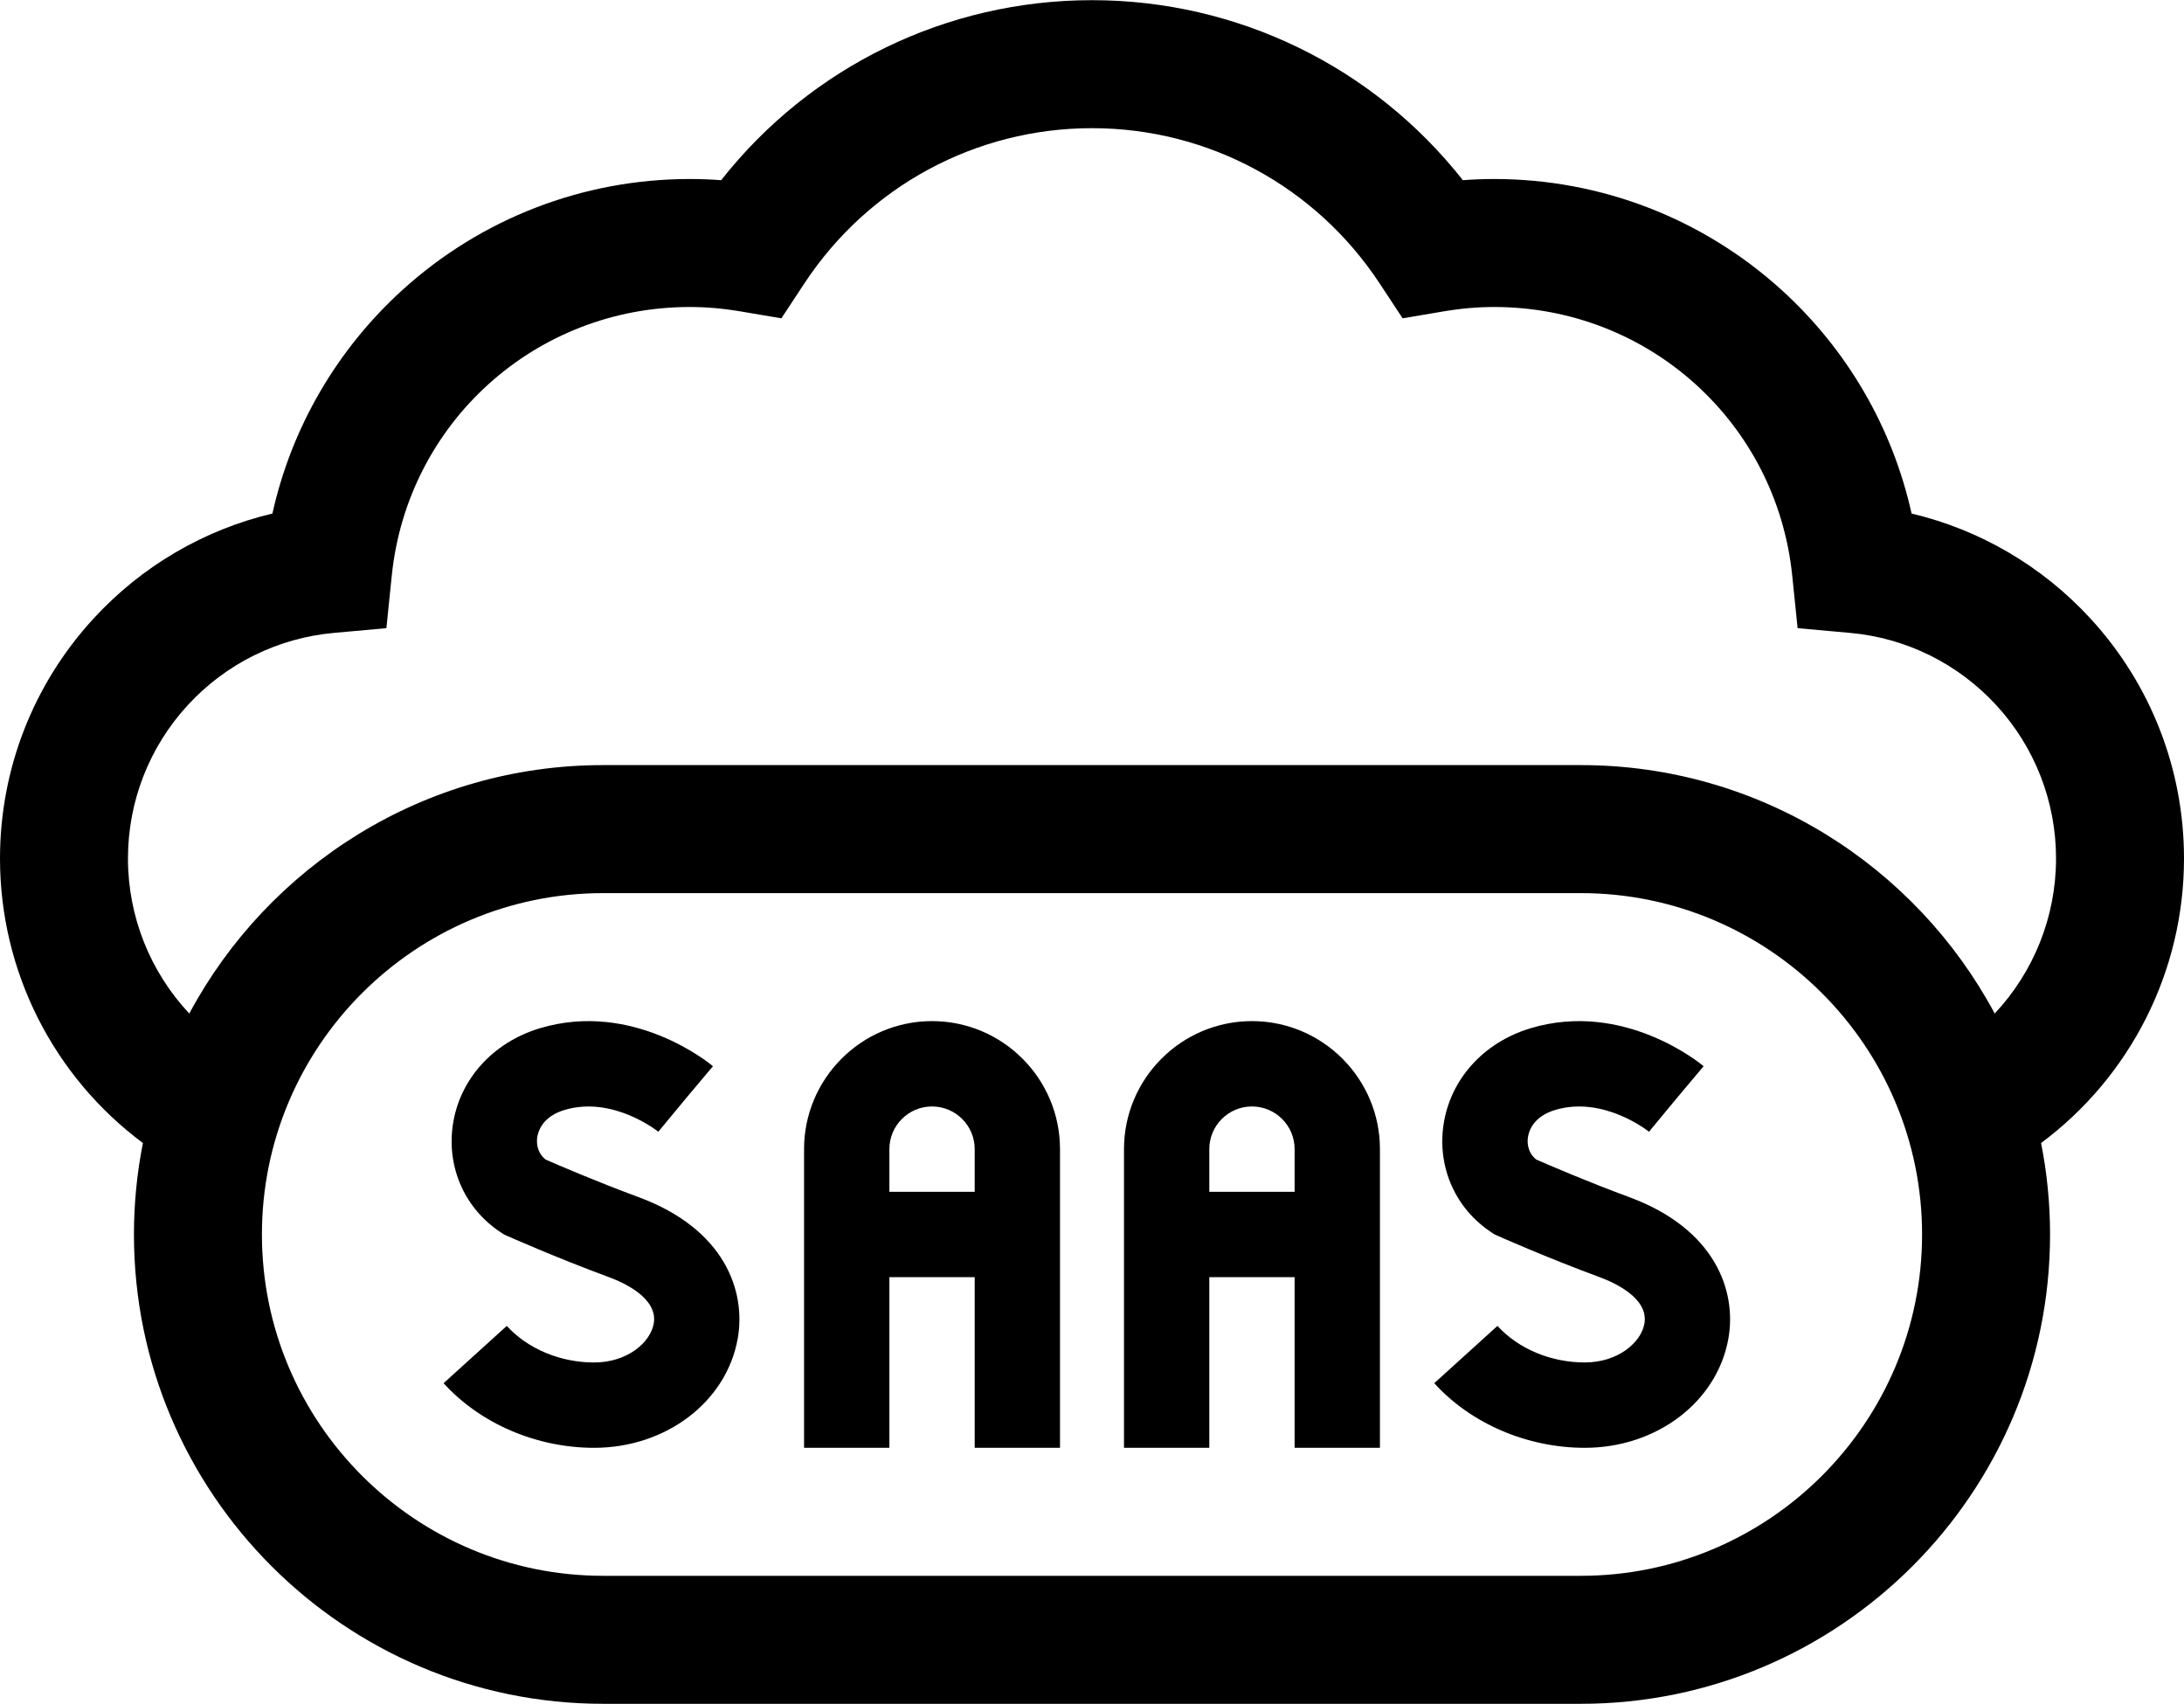
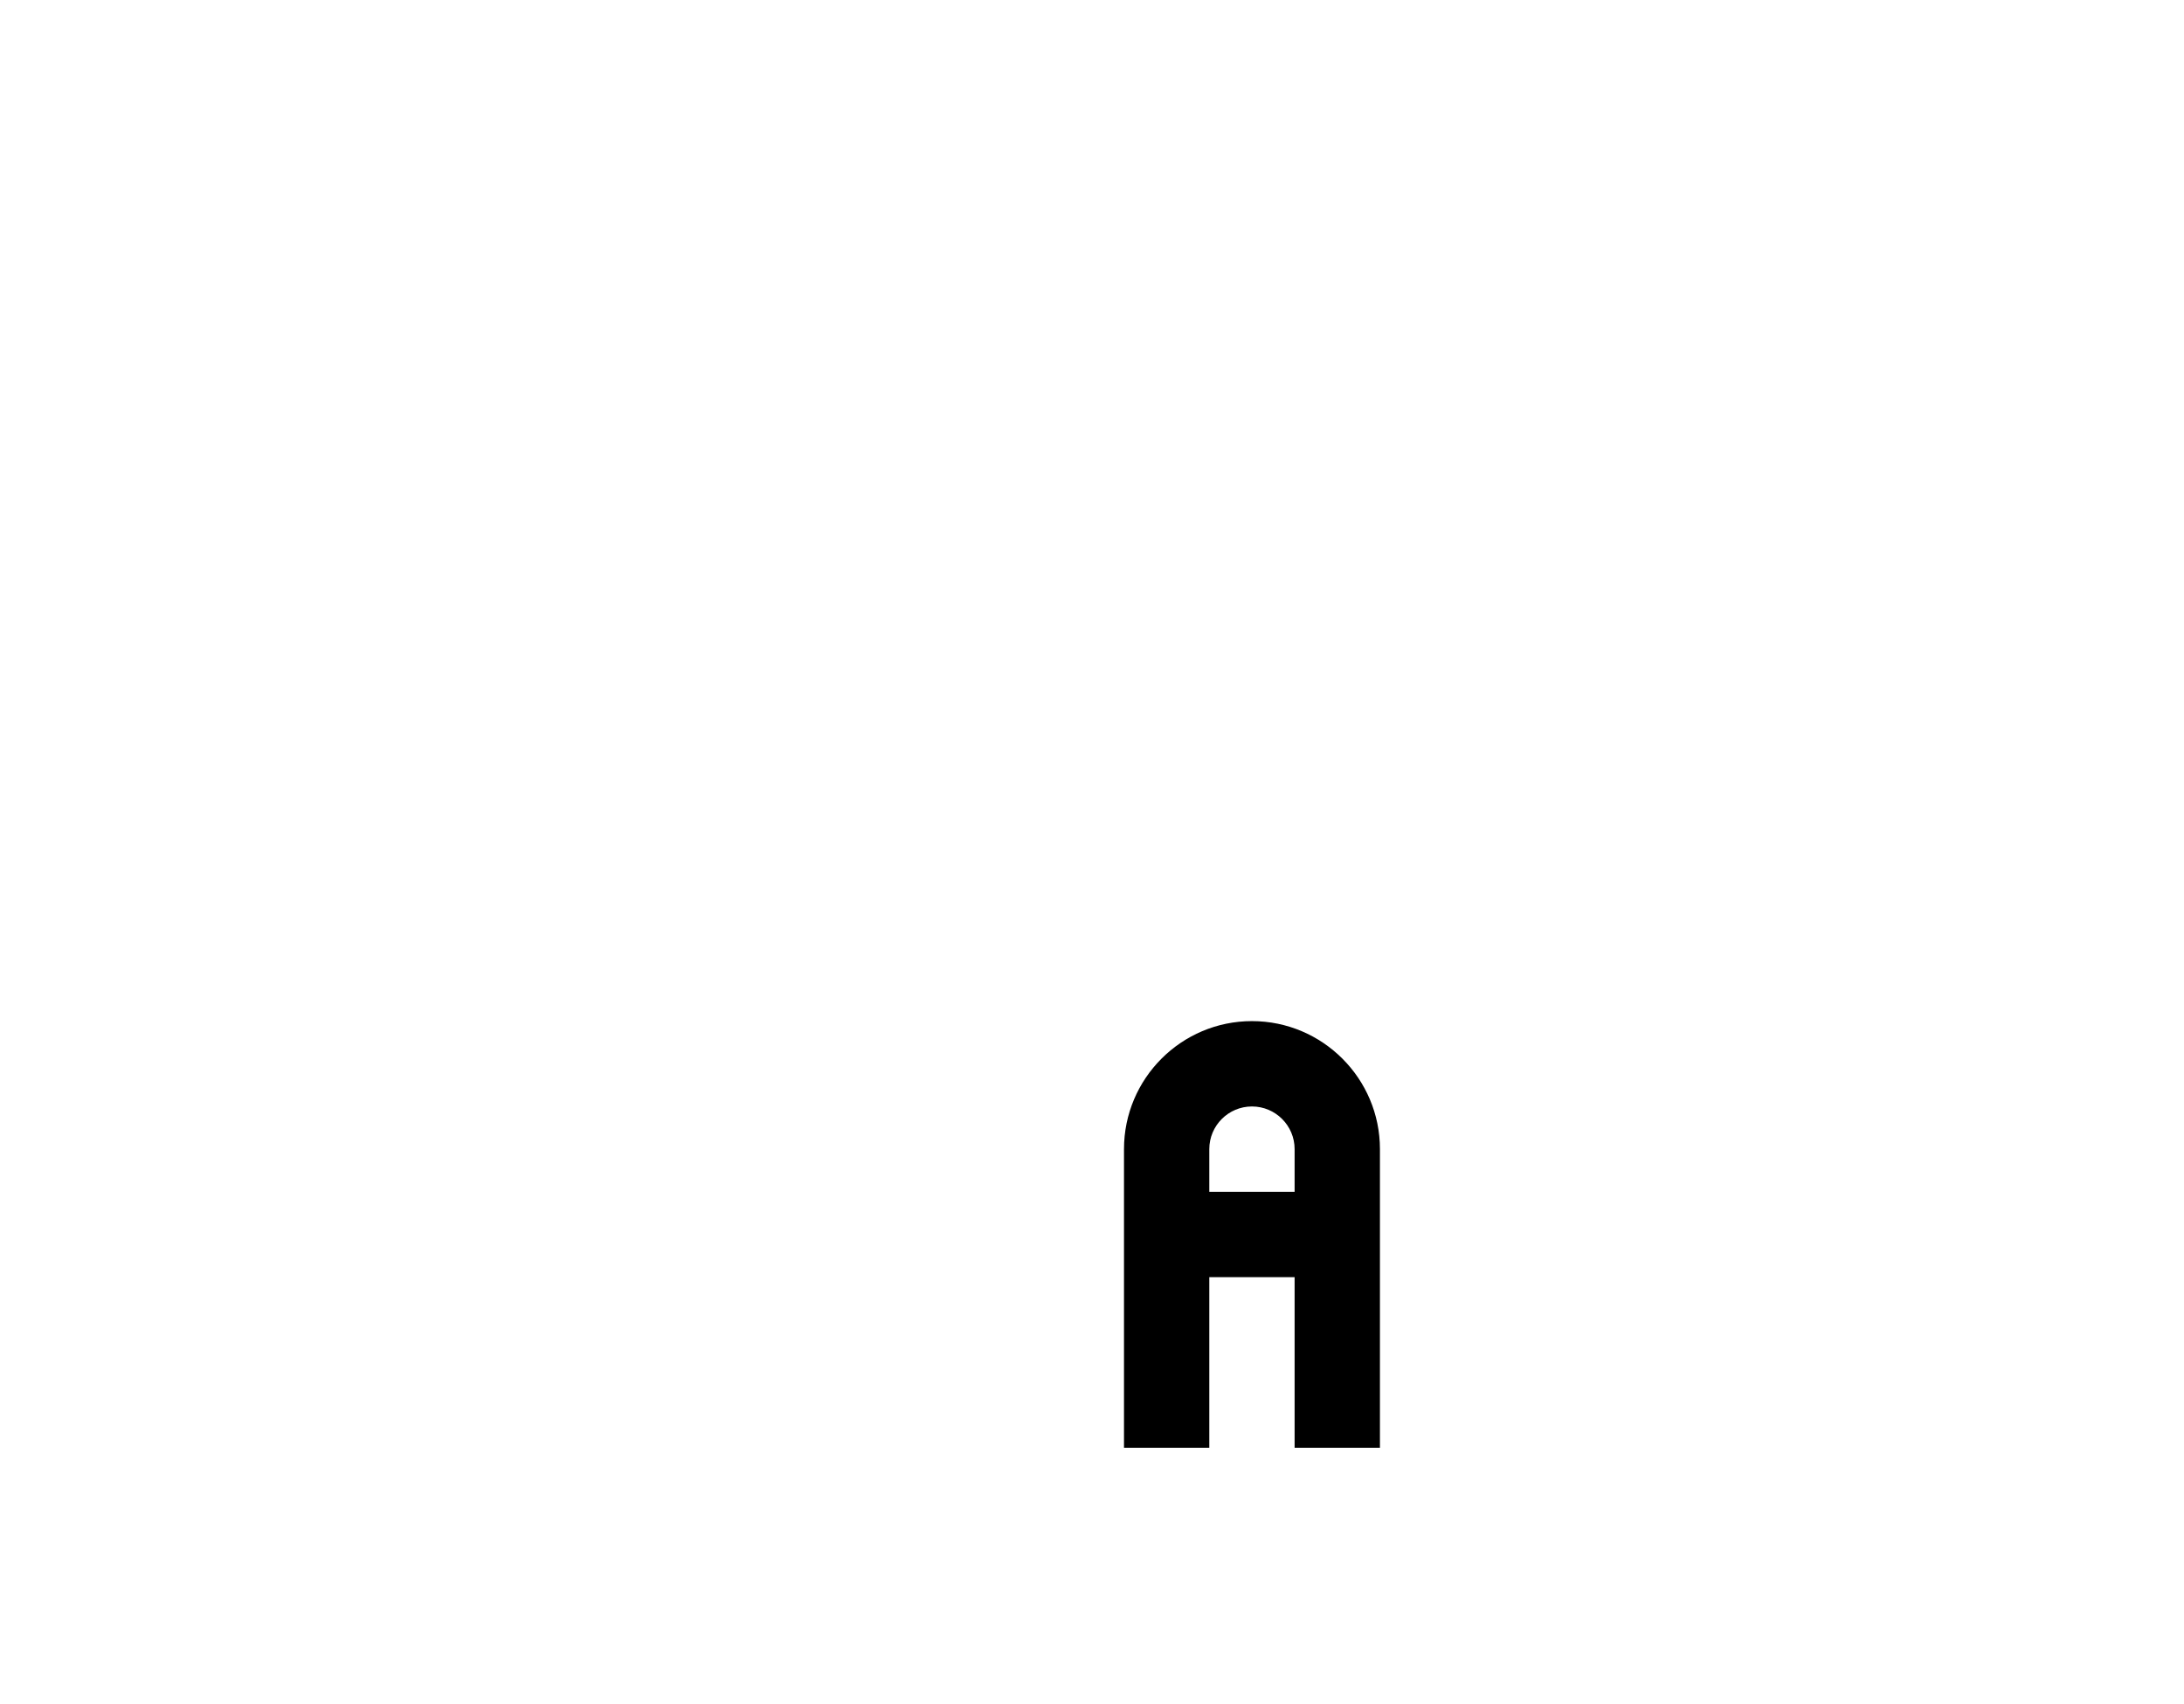
<svg xmlns="http://www.w3.org/2000/svg" width="100" height="78" viewBox="0 0 100 78" fill="none">
-   <path d="M42.676 46.741C39.445 46.741 36.816 49.37 36.816 52.6V66.272H40.723V58.46H44.629V66.272H48.535V52.6C48.535 49.37 45.907 46.741 42.676 46.741ZM40.723 54.554V52.6C40.723 51.523 41.599 50.648 42.676 50.648C43.753 50.648 44.629 51.523 44.629 52.6V54.554H40.723Z" fill="black" />
  <path d="M57.324 46.741C54.093 46.741 51.465 49.37 51.465 52.6V66.272H55.371V58.46H59.277V66.272H63.184V52.6C63.184 49.37 60.555 46.741 57.324 46.741ZM55.371 54.554V52.6C55.371 51.523 56.247 50.648 57.324 50.648C58.401 50.648 59.277 51.523 59.277 52.6V54.554H55.371Z" fill="black" />
-   <path d="M29.235 54.797C27.316 54.089 25.529 53.318 24.981 53.078C24.556 52.736 24.57 52.26 24.599 52.062C24.638 51.786 24.839 51.112 25.841 50.81C28.065 50.14 30.122 51.788 30.143 51.805L31.388 50.3L32.645 48.805C32.497 48.681 28.983 45.784 24.715 47.069C22.558 47.719 21.032 49.419 20.732 51.507C20.451 53.465 21.3 55.349 22.947 56.423L23.077 56.507L23.218 56.57C23.309 56.611 25.46 57.568 27.884 58.462C28.569 58.715 30.14 59.428 29.932 60.59C29.776 61.463 28.713 62.367 27.203 62.367C25.65 62.367 24.155 61.74 23.205 60.692L20.311 63.315C21.989 65.167 24.565 66.273 27.203 66.273C30.495 66.273 33.261 64.171 33.778 61.277C34.167 59.097 33.178 56.251 29.235 54.797Z" fill="black" />
-   <path d="M74.596 54.797C72.677 54.089 70.89 53.318 70.342 53.078C69.916 52.736 69.931 52.26 69.959 52.062C69.999 51.786 70.199 51.112 71.202 50.809C73.425 50.14 75.482 51.788 75.503 51.805L76.748 50.301L78.005 48.805C77.858 48.681 74.344 45.784 70.075 47.069C67.918 47.719 66.392 49.419 66.092 51.507C65.811 53.465 66.66 55.349 68.308 56.423L68.437 56.507L68.579 56.57C68.669 56.611 70.821 57.568 73.244 58.462C73.929 58.715 75.5 59.428 75.293 60.59C75.137 61.463 74.073 62.366 72.563 62.366C71.01 62.366 69.516 61.74 68.565 60.692L65.671 63.315C67.349 65.167 69.926 66.273 72.563 66.273C75.856 66.273 78.621 64.171 79.138 61.276C79.527 59.097 78.538 56.251 74.596 54.797Z" fill="black" />
-   <path d="M100 39.298C100 35.219 98.481 31.32 95.723 28.32C93.511 25.913 90.659 24.25 87.527 23.507C86.656 19.585 84.59 16.012 81.575 13.274C77.967 9.998 73.295 8.194 68.419 8.194C67.943 8.194 67.463 8.212 66.981 8.248C62.892 3.057 56.672 0.008 50 0.008C43.328 0.008 37.108 3.057 33.02 8.248C32.538 8.212 32.057 8.194 31.581 8.194C26.705 8.194 22.033 9.998 18.426 13.274C15.411 16.012 13.345 19.585 12.473 23.507C9.341 24.25 6.489 25.913 4.278 28.32C1.519 31.321 0 35.219 0 39.298C0 44.477 2.46 49.284 6.544 52.322C6.275 53.676 6.133 55.075 6.133 56.507C6.133 68.353 15.771 77.991 27.618 77.991H72.383C84.229 77.991 93.867 68.353 93.867 56.506C93.867 55.075 93.725 53.676 93.456 52.322C97.54 49.284 100 44.477 100 39.298ZM72.383 72.132H27.617C19.002 72.132 11.993 65.122 11.993 56.507C11.993 47.891 19.002 40.882 27.617 40.882H72.382C80.998 40.882 88.007 47.891 88.007 56.507C88.007 65.123 80.998 72.132 72.383 72.132ZM91.333 46.394C87.71 39.632 80.575 35.022 72.383 35.022H27.617C19.425 35.022 12.29 39.632 8.667 46.394C6.89 44.499 5.859 41.976 5.859 39.298C5.859 36.692 6.83 34.201 8.591 32.285C10.343 30.378 12.721 29.202 15.287 28.971L17.692 28.754L17.938 26.351C18.656 19.34 24.521 14.053 31.581 14.053C32.34 14.053 33.117 14.12 33.892 14.252L35.777 14.571L36.829 12.975C39.76 8.524 44.684 5.867 50 5.867C55.316 5.867 60.24 8.524 63.171 12.975L64.223 14.571L66.108 14.252C66.883 14.12 67.66 14.053 68.419 14.053C75.478 14.053 81.344 19.34 82.062 26.351L82.308 28.754L84.713 28.971C87.279 29.202 89.657 30.378 91.409 32.285C93.171 34.201 94.141 36.692 94.141 39.298C94.141 41.976 93.11 44.499 91.333 46.394Z" fill="black" />
</svg>